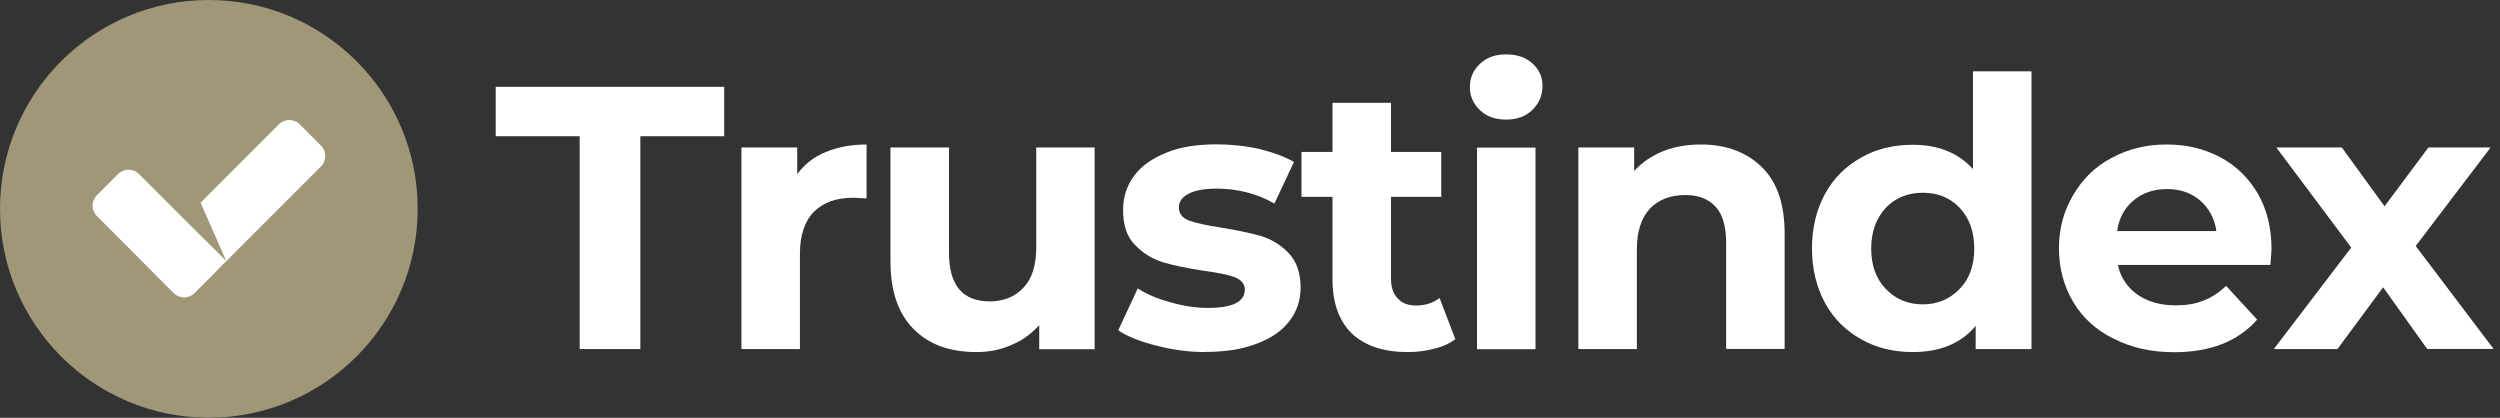
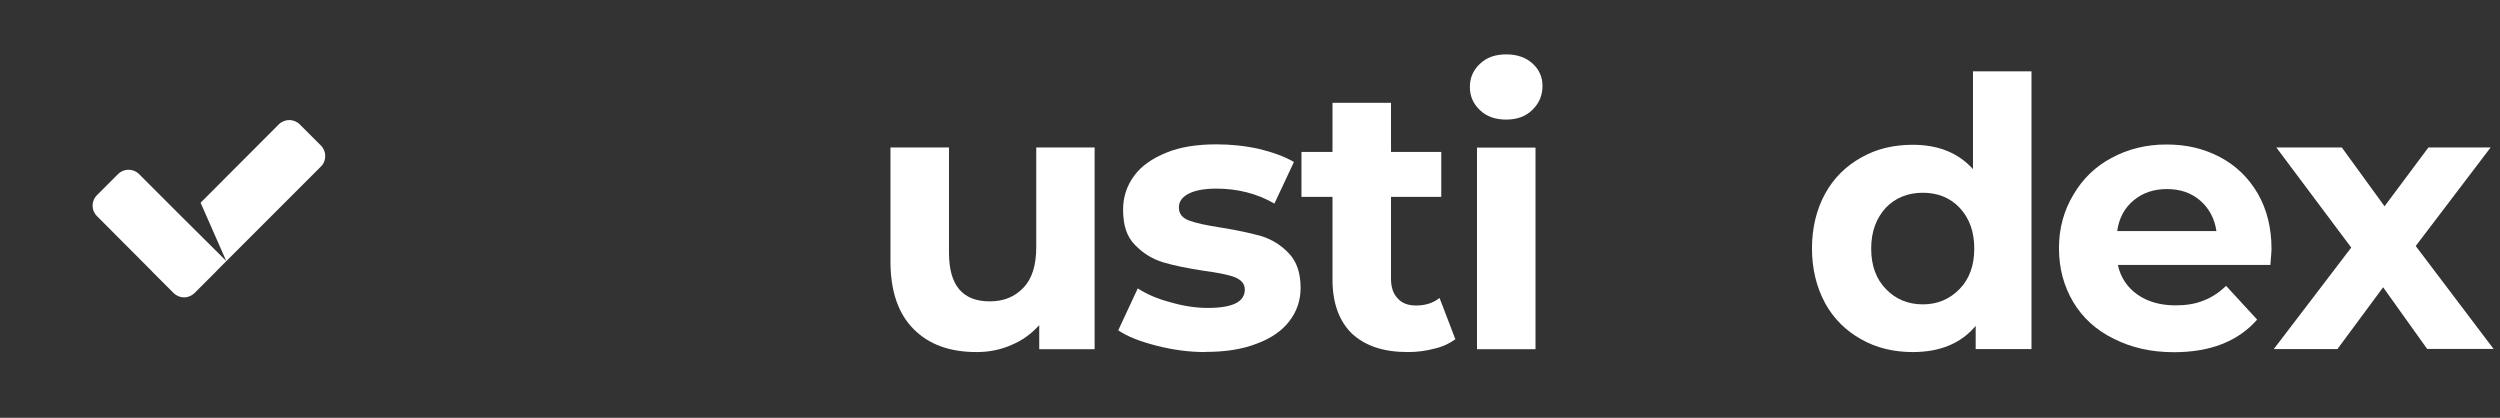
<svg xmlns="http://www.w3.org/2000/svg" id="Capa_1" data-name="Capa 1" viewBox="0 0 175.61 29.35">
  <rect x="0" y="0" width="175.61" height="29.35" fill="#333333" stroke="none" />
  <defs>
    <style> .cls-1 { fill: #a09778; } .cls-2, .cls-3 { fill: #fff; } .cls-3 { fill-rule: evenodd; } </style>
  </defs>
  <g id="Layer_1-2" data-name="Layer 1-2">
    <g>
-       <path class="cls-2" d="m40.71,9.57h-5.89v-3.47h16.05v3.47h-5.89v14.95h-4.26v-14.95h0Z" />
-       <path class="cls-2" d="m56,12.23c.5-.68,1.16-1.21,2-1.55.82-.34,1.79-.53,2.87-.53v3.79c-.45-.02-.76-.05-.92-.05-1.19,0-2.1.32-2.76.97-.66.66-1,1.65-1,2.97v6.69h-4.11v-14.16h3.92v1.87Z" />
      <path class="cls-2" d="m76.89,10.37v14.16h-3.89v-1.69c-.55.6-1.19,1.08-1.95,1.39-.76.34-1.58.5-2.45.5-1.87,0-3.34-.52-4.42-1.61-1.08-1.08-1.63-2.66-1.63-4.76v-8h4.11v7.39c0,2.29.95,3.42,2.87,3.42.97,0,1.76-.32,2.37-.97.6-.63.89-1.58.89-2.84v-7h4.11,0Z" />
      <path class="cls-2" d="m84.68,24.73c-1.19,0-2.32-.16-3.45-.45-1.13-.29-2.03-.63-2.68-1.08l1.37-2.94c.63.4,1.39.74,2.29.97.89.26,1.76.4,2.63.4,1.73,0,2.6-.42,2.6-1.29,0-.4-.24-.68-.71-.87-.47-.18-1.21-.32-2.18-.45-1.16-.18-2.1-.37-2.87-.6-.76-.24-1.39-.63-1.95-1.21-.58-.58-.84-1.39-.84-2.48,0-.89.26-1.69.79-2.4.5-.68,1.27-1.21,2.26-1.61.97-.4,2.16-.58,3.5-.58,1,0,2,.1,3,.32.97.24,1.79.53,2.45.92l-1.37,2.92c-1.23-.71-2.6-1.05-4.08-1.05-.87,0-1.53.13-1.97.37-.45.24-.66.55-.66.95,0,.45.24.74.71.92s1.23.34,2.26.5c1.16.18,2.1.4,2.84.6.74.24,1.37.63,1.92,1.21s.82,1.39.82,2.42c0,.87-.26,1.65-.79,2.34-.52.68-1.29,1.21-2.29,1.58-1.03.4-2.21.58-3.61.58h0s0,.01,0,.01Z" />
      <path class="cls-2" d="m102.23,23.83c-.4.29-.89.53-1.47.66-.6.16-1.21.24-1.87.24-1.69,0-2.97-.42-3.92-1.29-.89-.87-1.37-2.13-1.37-3.79v-5.82h-2.18v-3.16h2.18v-3.45h4.11v3.45h3.53v3.16h-3.53v5.76c0,.6.16,1.05.47,1.37.29.34.74.5,1.29.5.66,0,1.21-.18,1.65-.53l1.11,2.9h0Z" />
      <path class="cls-2" d="m103.75,10.37h4.11v14.16h-4.11v-14.16Zm2.05-1.97c-.76,0-1.37-.21-1.84-.66-.47-.45-.71-.97-.71-1.63s.24-1.19.71-1.63c.47-.45,1.08-.66,1.84-.66s1.37.21,1.84.63c.47.42.71.95.71,1.58,0,.68-.24,1.23-.71,1.69s-1.08.68-1.84.68Z" />
-       <path class="cls-2" d="m119.49,10.15c1.76,0,3.18.53,4.26,1.58,1.08,1.05,1.61,2.6,1.61,4.68v8.1h-4.11v-7.47c0-1.13-.24-1.97-.74-2.52s-1.21-.82-2.13-.82c-1.03,0-1.87.32-2.48.95-.61.66-.92,1.61-.92,2.87v7h-4.11v-14.16h3.92v1.65c.55-.6,1.21-1.05,2.03-1.39.82-.32,1.69-.47,2.66-.47h0Z" />
      <path class="cls-2" d="m142.7,5v19.52h-3.92v-1.63c-1.03,1.23-2.5,1.84-4.42,1.84-1.34,0-2.55-.29-3.61-.89-1.08-.6-1.95-1.45-2.55-2.55-.6-1.11-.92-2.4-.92-3.84s.32-2.74.92-3.84c.61-1.11,1.47-1.95,2.55-2.55,1.05-.6,2.26-.89,3.61-.89,1.81,0,3.21.58,4.23,1.71v-6.87h4.11Zm-7.63,16.38c1.03,0,1.89-.37,2.58-1.08.69-.71,1.03-1.65,1.03-2.84s-.34-2.13-1.03-2.87c-.68-.71-1.55-1.05-2.58-1.05s-1.92.34-2.6,1.05c-.68.74-1.03,1.69-1.03,2.87s.34,2.13,1.03,2.84c.68.71,1.55,1.08,2.6,1.08Z" />
      <path class="cls-2" d="m159.56,17.5c0,.05-.02.42-.08,1.11h-10.71c.18.87.66,1.58,1.37,2.08s1.61.76,2.68.76c.74,0,1.39-.1,1.97-.34.55-.21,1.08-.55,1.58-1.03l2.18,2.37c-1.34,1.53-3.29,2.29-5.84,2.29-1.61,0-3-.32-4.24-.95-1.23-.6-2.18-1.47-2.84-2.58-.66-1.11-1-2.37-1-3.77s.34-2.63,1-3.74c.66-1.13,1.55-2,2.68-2.6,1.16-.63,2.45-.95,3.87-.95s2.63.29,3.77.89c1.13.6,2,1.45,2.66,2.58.63,1.11.95,2.4.95,3.87h0Zm-7.34-4.22c-.92,0-1.71.26-2.34.79-.63.52-1.03,1.23-1.16,2.16h6.97c-.13-.89-.52-1.61-1.16-2.16-.63-.53-1.39-.79-2.32-.79h0Z" />
      <path class="cls-2" d="m170.5,24.52l-3.1-4.34-3.21,4.34h-4.47l5.44-7.13-5.26-7.03h4.6l3,4.13,3.08-4.13h4.37l-5.26,6.92,5.47,7.23h-4.66Z" />
      <g>
-         <circle class="cls-1" cx="14.67" cy="14.67" r="14.67" />
        <path class="cls-3" d="m14.09,14.24l5.49-5.5c.41-.41,1.07-.41,1.48,0l1.48,1.48c.41.41.41,1.08,0,1.48l-7.32,7.32s-.04.06-.07.08l-1.48,1.48c-.21.2-.47.31-.74.31s-.54-.11-.74-.31l-1.48-1.48s-.05-.05-.07-.08l-3.83-3.84c-.41-.41-.41-1.06,0-1.47l1.48-1.48c.41-.41,1.07-.41,1.48,0l2.9,2.9.26.26,2.96,2.94-1.8-4.09h0Z" />
      </g>
    </g>
  </g>
</svg>